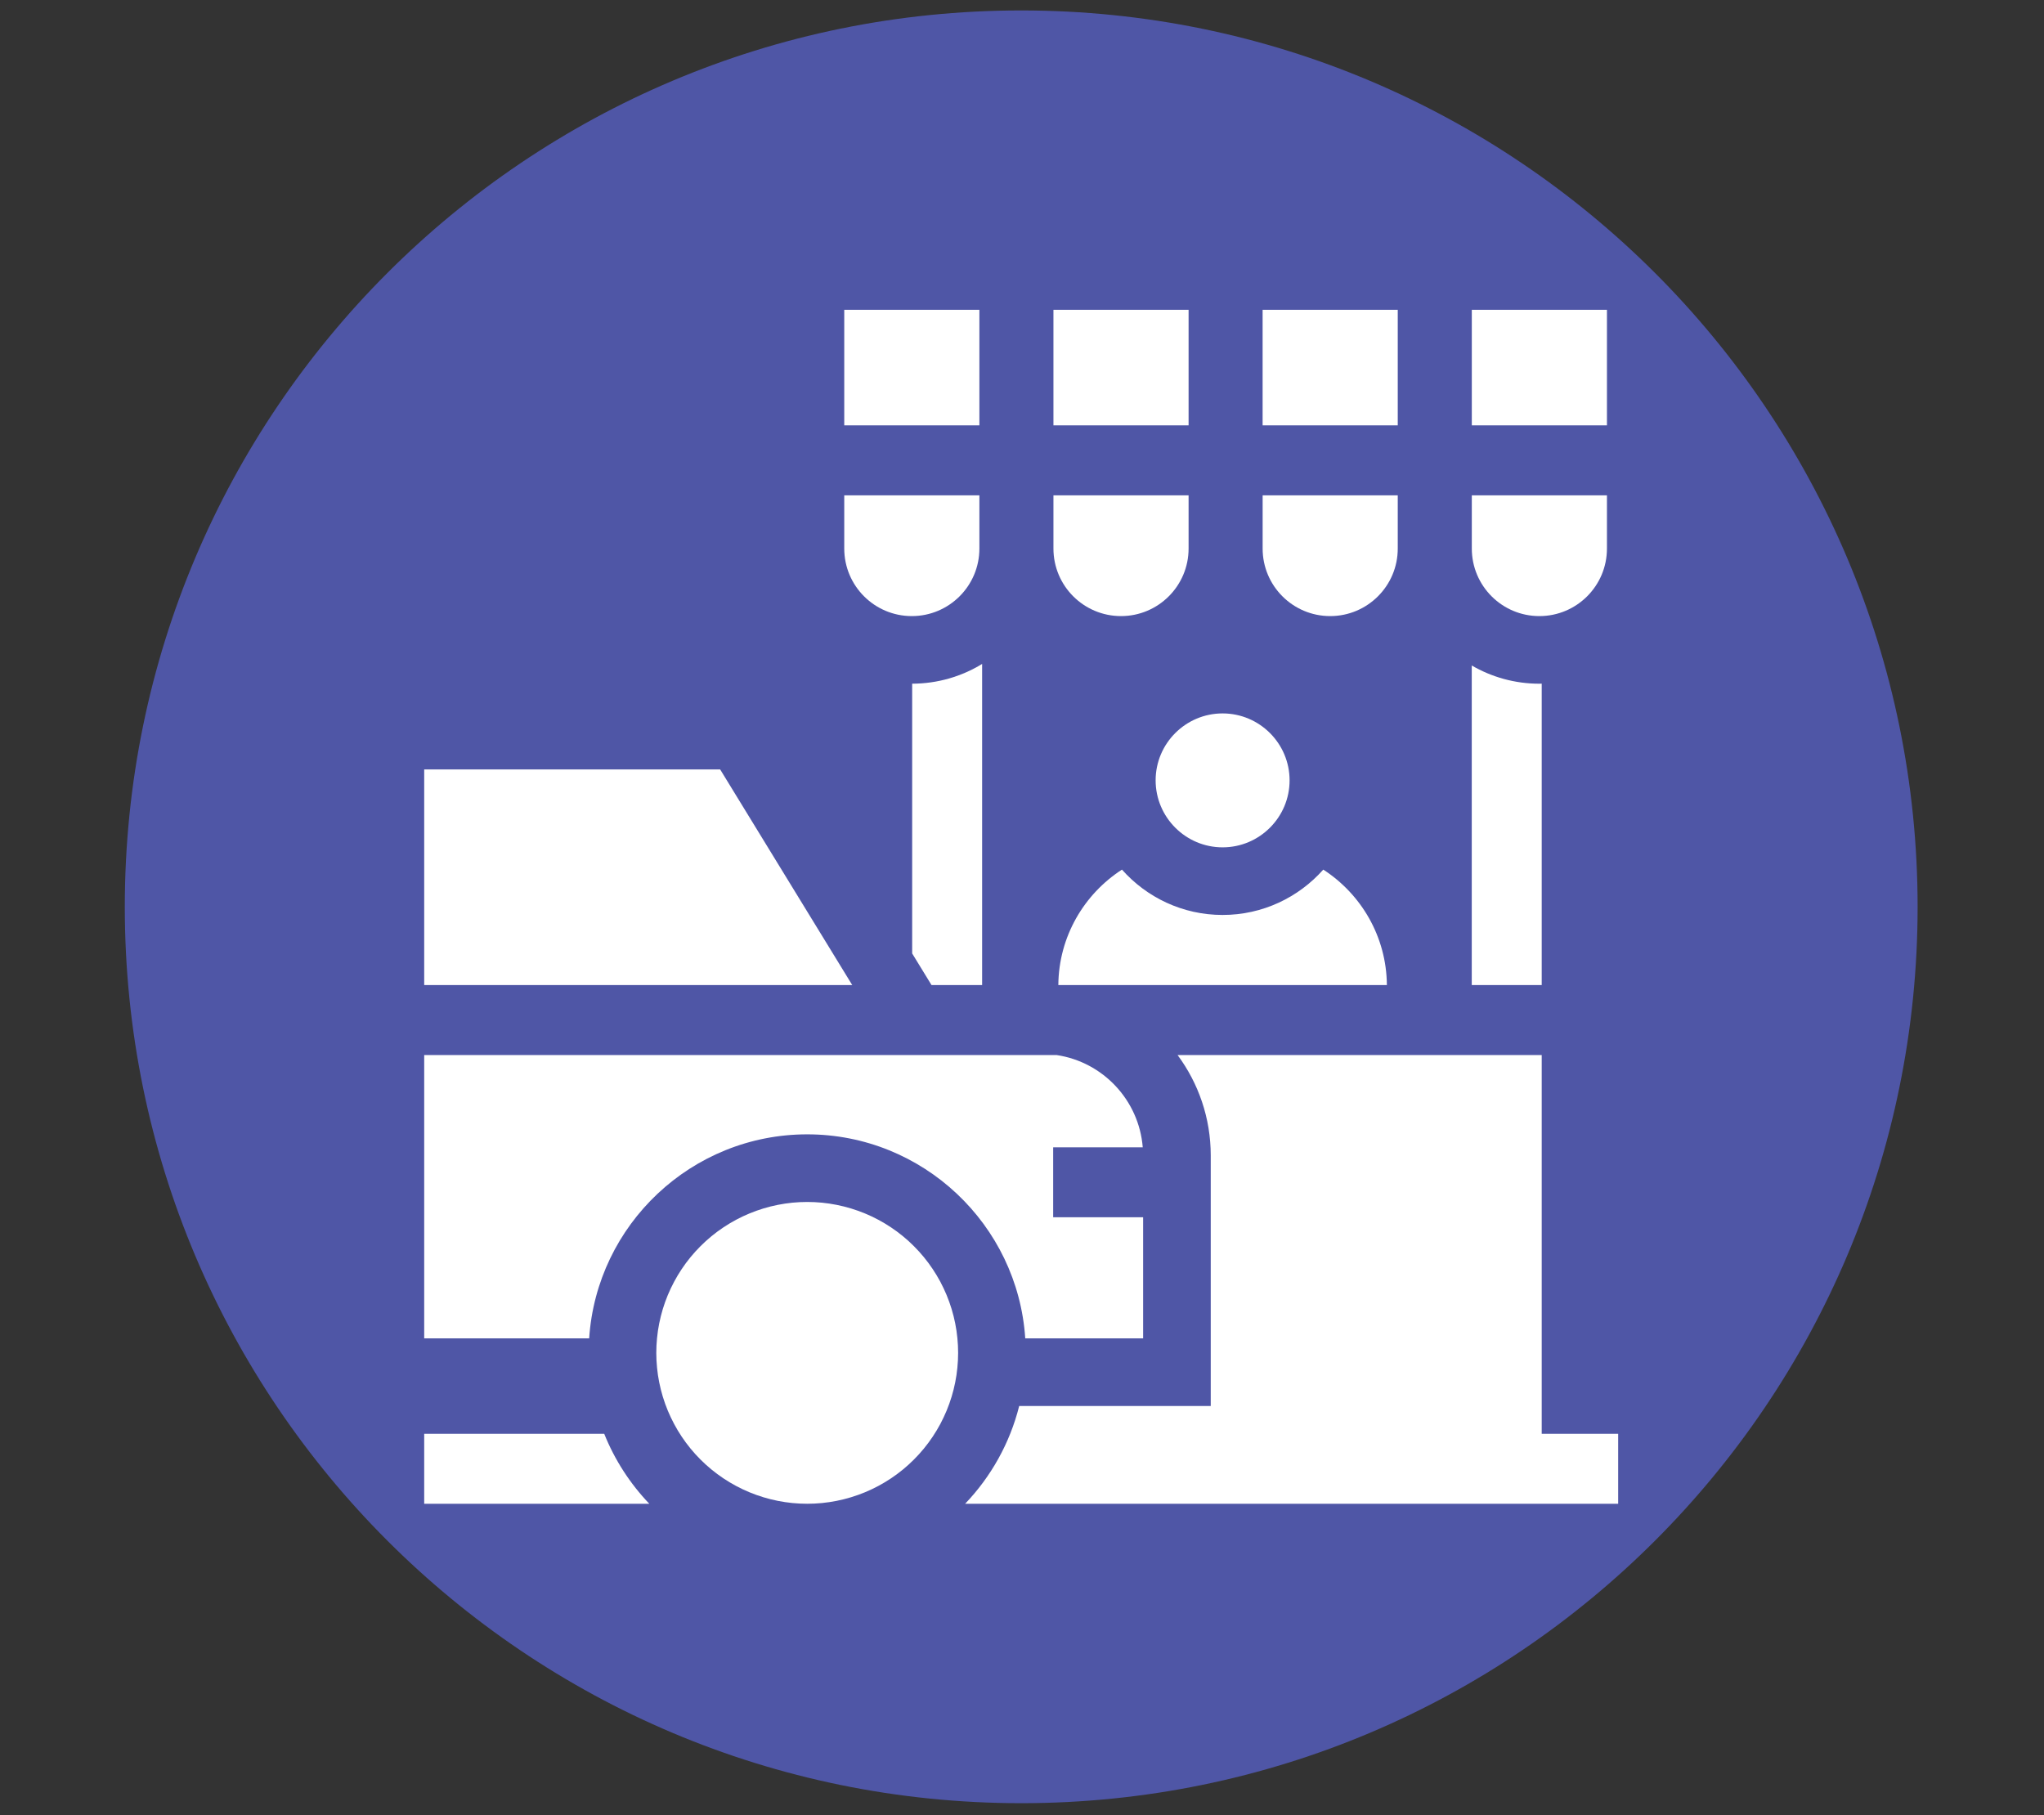
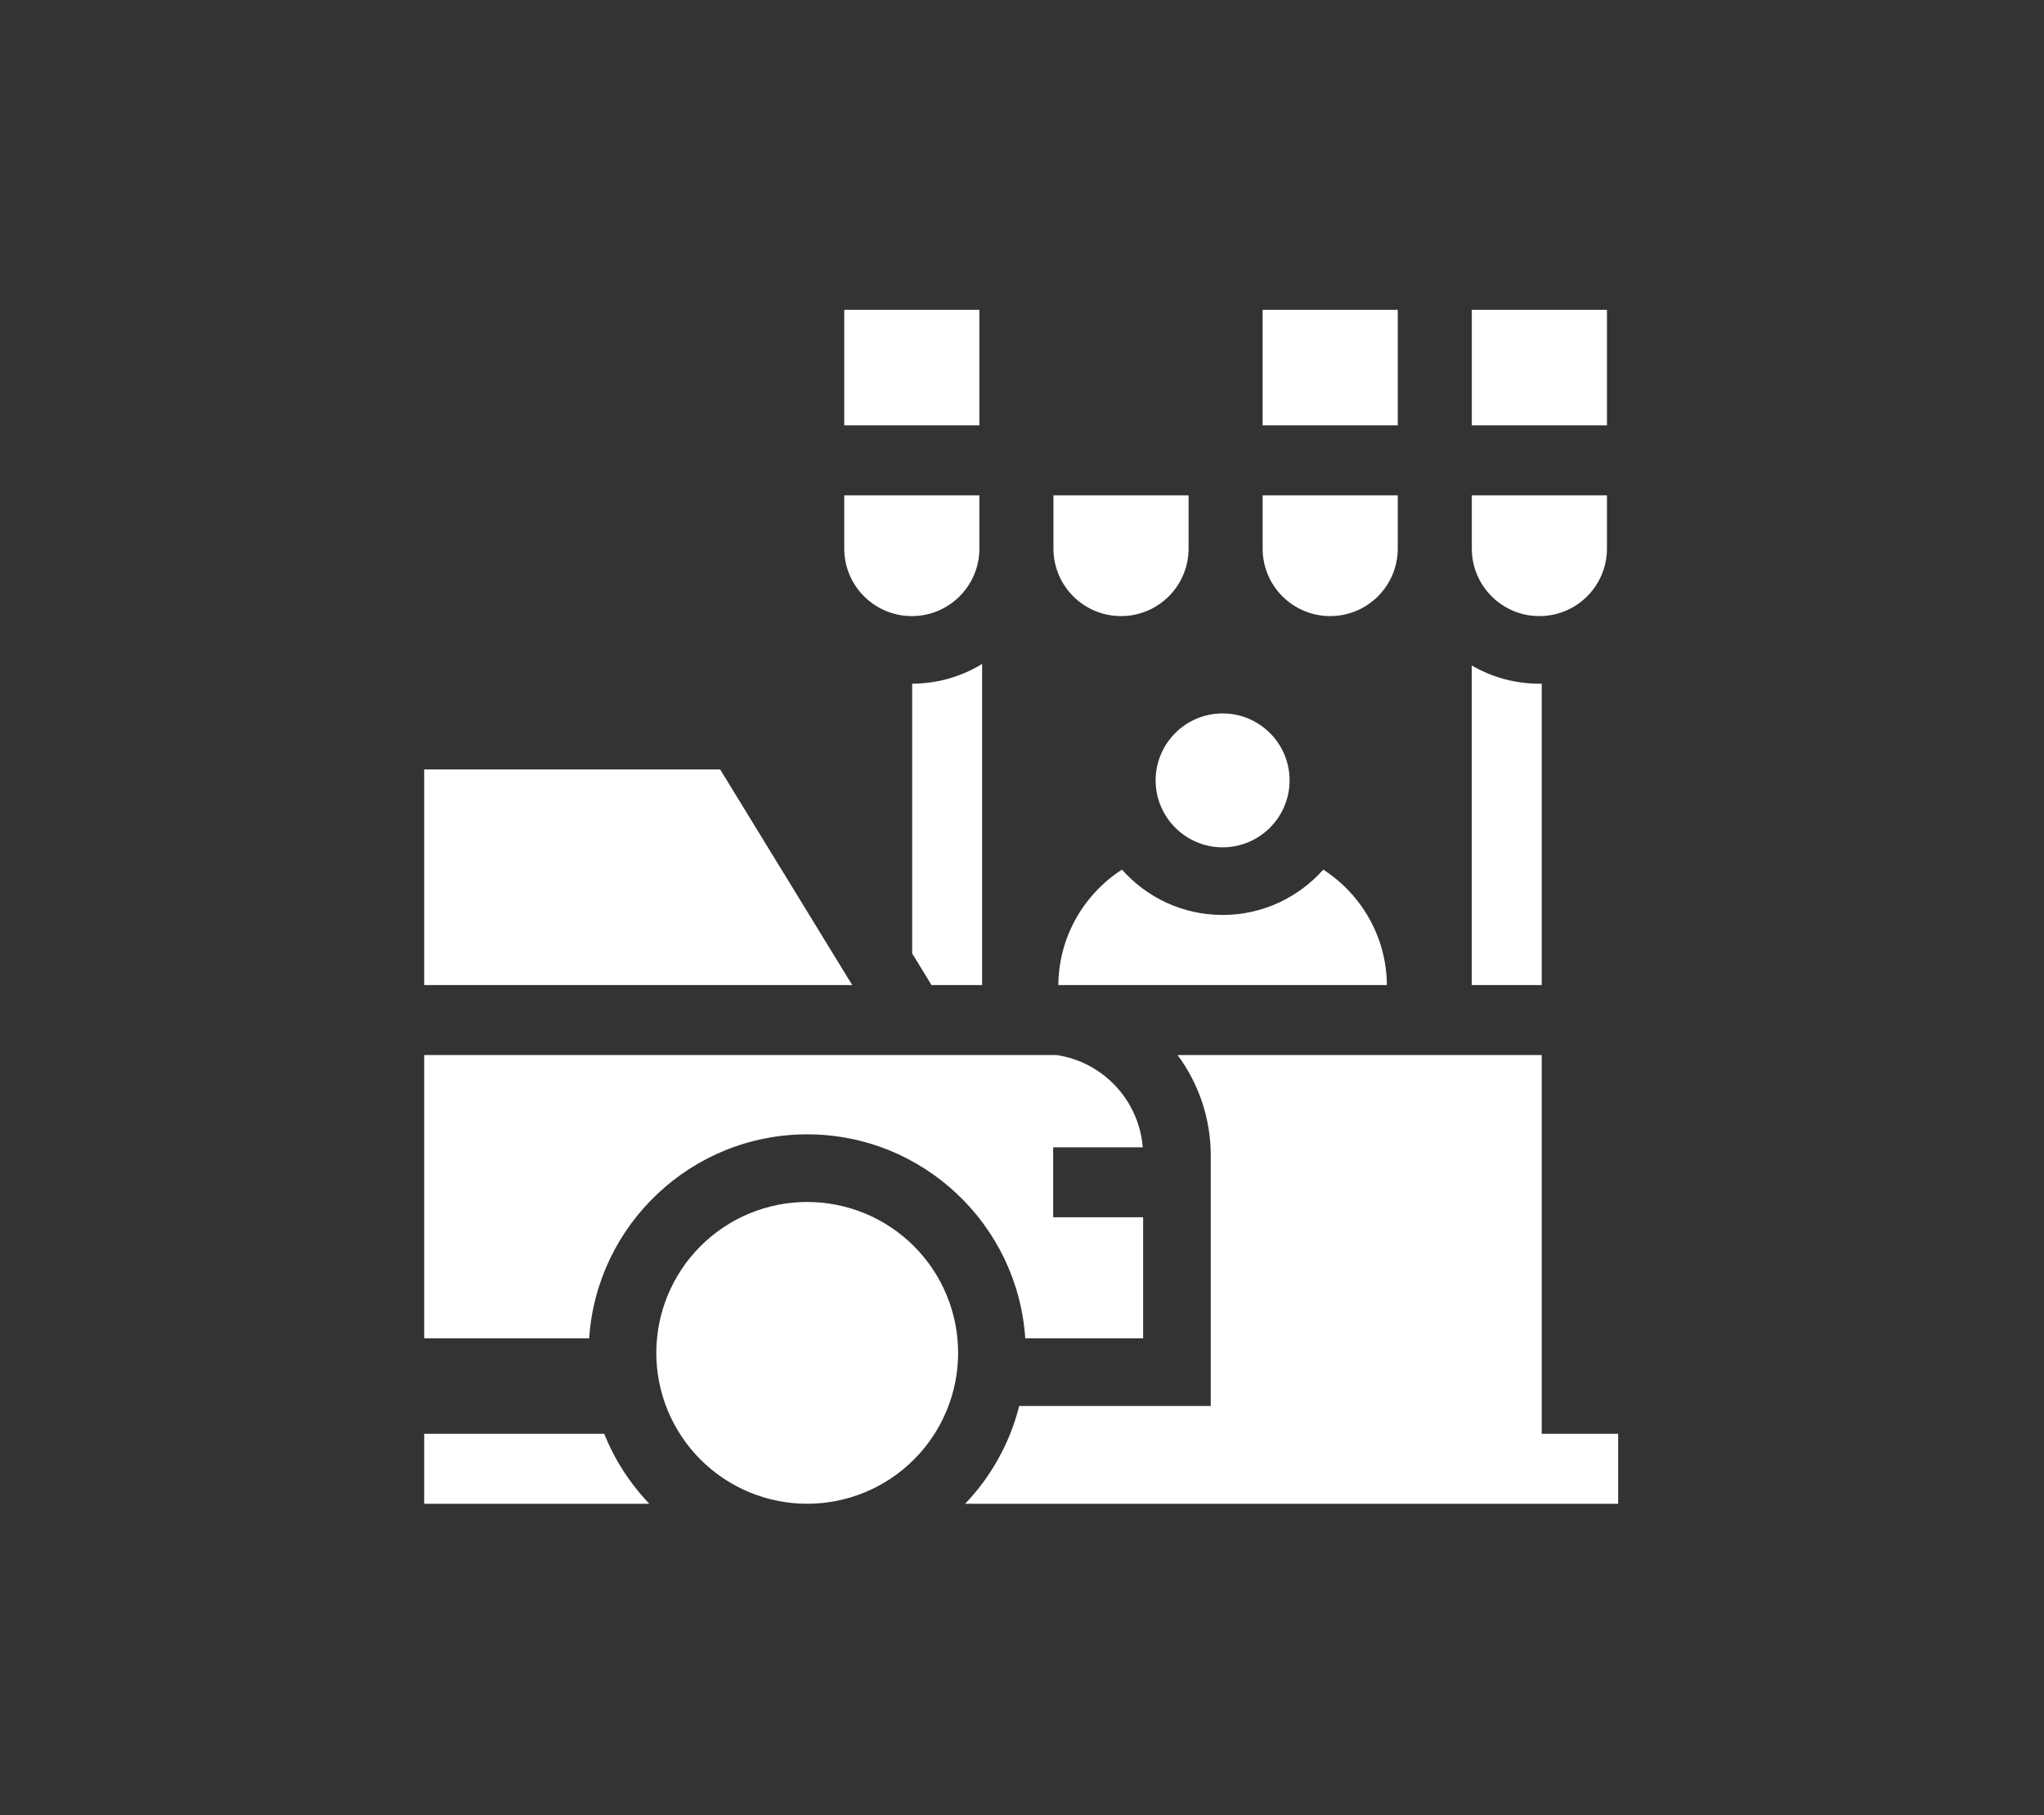
<svg xmlns="http://www.w3.org/2000/svg" width="429" zoomAndPan="magnify" viewBox="0 0 321.75 285.75" height="381" preserveAspectRatio="xMidYMid meet" version="1.2">
  <rect x="0" y="0" width="321.75" height="285.75" fill="#333333" stroke="none" />
  <defs>
    <clipPath id="22dd97c0bd">
-       <path d="M 19.645 1.645 L 301.855 1.645 L 301.855 283.855 L 19.645 283.855 Z M 19.645 1.645 " />
-     </clipPath>
+       </clipPath>
    <clipPath id="1bb76ab1df">
      <path d="M 160.75 1.645 C 82.82 1.645 19.645 64.82 19.645 142.75 C 19.645 220.68 82.82 283.855 160.75 283.855 C 238.68 283.855 301.855 220.68 301.855 142.75 C 301.855 64.82 238.68 1.645 160.75 1.645 Z M 160.75 1.645 " />
    </clipPath>
    <clipPath id="bdd7014386">
      <path d="M 0.645 0.645 L 282.855 0.645 L 282.855 282.855 L 0.645 282.855 Z M 0.645 0.645 " />
    </clipPath>
    <clipPath id="aaed34e678">
      <path d="M 141.75 0.645 C 63.82 0.645 0.645 63.82 0.645 141.75 C 0.645 219.68 63.82 282.855 141.75 282.855 C 219.68 282.855 282.855 219.68 282.855 141.75 C 282.855 63.82 219.68 0.645 141.75 0.645 Z M 141.75 0.645 " />
    </clipPath>
    <clipPath id="1bf5c2c2c4">
      <rect x="0" width="283" y="0" height="283" />
    </clipPath>
    <clipPath id="ee1e7fab3e">
      <path d="M 66.773 225 L 103 225 L 103 236.859 L 66.773 236.859 Z M 66.773 225 " />
    </clipPath>
    <clipPath id="4e81f17ac1">
      <path d="M 151 166 L 254.859 166 L 254.859 236.859 L 151 236.859 Z M 151 166 " />
    </clipPath>
    <clipPath id="27b7069287">
      <path d="M 66.773 121 L 135 121 L 135 156 L 66.773 156 Z M 66.773 121 " />
    </clipPath>
    <clipPath id="77f577c02b">
      <path d="M 66.773 166 L 180 166 L 180 211 L 66.773 211 Z M 66.773 166 " />
    </clipPath>
    <clipPath id="f97a40ab50">
      <path d="M 103 189 L 151 189 L 151 236.859 L 103 236.859 Z M 103 189 " />
    </clipPath>
    <clipPath id="6f85b74d14">
      <path d="M 132 48.773 L 155 48.773 L 155 67 L 132 67 Z M 132 48.773 " />
    </clipPath>
    <clipPath id="feb65e4659">
-       <path d="M 165 48.773 L 188 48.773 L 188 67 L 165 67 Z M 165 48.773 " />
+       <path d="M 165 48.773 L 188 48.773 L 188 67 L 165 67 M 165 48.773 " />
    </clipPath>
    <clipPath id="d2ca90329d">
      <path d="M 198 48.773 L 221 48.773 L 221 67 L 198 67 Z M 198 48.773 " />
    </clipPath>
    <clipPath id="f298b9f276">
      <path d="M 231 48.773 L 253 48.773 L 253 67 L 231 67 Z M 231 48.773 " />
    </clipPath>
  </defs>
  <g id="268cfcde80">
    <g clip-rule="nonzero" clip-path="url(#22dd97c0bd)">
      <g clip-rule="nonzero" clip-path="url(#1bb76ab1df)">
        <g transform="matrix(1,0,0,1,19,1)">
          <g clip-path="url(#1bf5c2c2c4)">
            <g clip-rule="nonzero" clip-path="url(#bdd7014386)">
              <g clip-rule="nonzero" clip-path="url(#aaed34e678)">
                <path style=" stroke:none;fill-rule:nonzero;fill:#4f56a6;fill-opacity:1;" d="M 0.645 0.645 L 282.855 0.645 L 282.855 282.855 L 0.645 282.855 Z M 0.645 0.645 " />
              </g>
            </g>
          </g>
        </g>
      </g>
    </g>
    <g clip-rule="nonzero" clip-path="url(#ee1e7fab3e)">
      <path style=" stroke:none;fill-rule:nonzero;fill:#ffffff;fill-opacity:1;" d="M 66.773 225.707 L 66.773 236.719 L 102.207 236.719 C 99.188 233.559 96.762 229.828 95.113 225.707 Z M 66.773 225.707 " />
    </g>
    <path style=" stroke:none;fill-rule:nonzero;fill:#ffffff;fill-opacity:1;" d="M 231.672 104.762 L 231.672 155.066 L 242.684 155.066 L 242.684 107.617 C 242.562 107.621 242.441 107.629 242.316 107.629 C 238.441 107.629 234.805 106.582 231.672 104.762 Z M 231.672 104.762 " />
    <g clip-rule="nonzero" clip-path="url(#4e81f17ac1)">
      <path style=" stroke:none;fill-rule:nonzero;fill:#ffffff;fill-opacity:1;" d="M 185.363 166.082 C 188.645 170.508 190.586 175.984 190.586 181.906 L 190.586 221.328 L 160.434 221.328 C 158.961 227.199 155.98 232.477 151.922 236.719 L 254.719 236.719 L 254.719 225.707 L 242.684 225.707 L 242.684 166.082 Z M 185.363 166.082 " />
    </g>
    <path style=" stroke:none;fill-rule:nonzero;fill:#ffffff;fill-opacity:1;" d="M 154.598 155.066 L 154.598 104.516 C 151.387 106.48 147.617 107.617 143.586 107.625 L 143.586 150.09 L 146.633 155.066 Z M 154.598 155.066 " />
    <path style=" stroke:none;fill-rule:nonzero;fill:#ffffff;fill-opacity:1;" d="M 208.301 136.891 C 204.414 141.266 198.754 144.031 192.453 144.031 C 186.156 144.031 180.492 141.266 176.609 136.891 C 170.633 140.758 166.656 147.453 166.594 155.066 L 218.312 155.066 C 218.25 147.453 214.273 140.758 208.301 136.891 Z M 208.301 136.891 " />
    <path style=" stroke:none;fill-rule:nonzero;fill:#ffffff;fill-opacity:1;" d="M 192.453 133.387 C 198.266 133.387 202.996 128.656 202.996 122.844 C 202.996 117.031 198.266 112.305 192.453 112.305 C 186.641 112.305 181.91 117.031 181.91 122.844 C 181.914 128.656 186.641 133.387 192.453 133.387 Z M 192.453 133.387 " />
    <g clip-rule="nonzero" clip-path="url(#27b7069287)">
      <path style=" stroke:none;fill-rule:nonzero;fill:#ffffff;fill-opacity:1;" d="M 113.363 121.125 L 66.773 121.125 L 66.773 155.066 L 134.152 155.066 Z M 113.363 121.125 " />
    </g>
    <g clip-rule="nonzero" clip-path="url(#77f577c02b)">
      <path style=" stroke:none;fill-rule:nonzero;fill:#ffffff;fill-opacity:1;" d="M 165.781 191.621 L 165.781 180.609 L 179.883 180.609 C 179.285 173.168 173.605 167.164 166.316 166.082 L 66.773 166.082 L 66.773 210.684 L 92.742 210.684 C 93.922 192.773 108.863 178.566 127.066 178.566 C 145.266 178.566 160.207 192.773 161.387 210.684 L 179.941 210.684 L 179.941 191.621 Z M 165.781 191.621 " />
    </g>
    <g clip-rule="nonzero" clip-path="url(#f97a40ab50)">
      <path style=" stroke:none;fill-rule:nonzero;fill:#ffffff;fill-opacity:1;" d="M 150.82 212.965 C 150.82 213.742 150.781 214.52 150.703 215.293 C 150.629 216.066 150.516 216.836 150.363 217.598 C 150.211 218.363 150.023 219.117 149.797 219.859 C 149.57 220.605 149.309 221.336 149.012 222.055 C 148.711 222.773 148.379 223.477 148.016 224.164 C 147.648 224.848 147.246 225.516 146.816 226.16 C 146.383 226.809 145.922 227.434 145.426 228.035 C 144.934 228.637 144.41 229.211 143.859 229.762 C 143.312 230.312 142.734 230.832 142.133 231.328 C 141.531 231.82 140.91 232.285 140.262 232.715 C 139.613 233.148 138.949 233.547 138.262 233.914 C 137.574 234.281 136.875 234.613 136.156 234.91 C 135.438 235.207 134.703 235.469 133.961 235.695 C 133.215 235.922 132.461 236.109 131.699 236.262 C 130.938 236.414 130.168 236.527 129.395 236.605 C 128.617 236.68 127.844 236.719 127.066 236.719 C 126.285 236.719 125.512 236.68 124.734 236.605 C 123.961 236.527 123.195 236.414 122.43 236.262 C 121.668 236.109 120.914 235.922 120.168 235.695 C 119.426 235.469 118.691 235.207 117.973 234.91 C 117.254 234.613 116.555 234.281 115.867 233.914 C 115.18 233.547 114.516 233.148 113.867 232.715 C 113.219 232.285 112.598 231.82 111.996 231.328 C 111.395 230.832 110.816 230.312 110.27 229.762 C 109.719 229.211 109.195 228.637 108.703 228.035 C 108.207 227.434 107.746 226.809 107.312 226.16 C 106.883 225.516 106.48 224.848 106.117 224.164 C 105.75 223.477 105.418 222.773 105.117 222.055 C 104.82 221.336 104.559 220.605 104.332 219.859 C 104.109 219.117 103.918 218.363 103.766 217.598 C 103.613 216.836 103.5 216.066 103.426 215.293 C 103.348 214.52 103.309 213.742 103.309 212.965 C 103.309 212.188 103.348 211.41 103.426 210.637 C 103.5 209.863 103.613 209.094 103.766 208.332 C 103.918 207.566 104.109 206.812 104.332 206.07 C 104.559 205.324 104.82 204.594 105.117 203.875 C 105.418 203.156 105.75 202.453 106.117 201.766 C 106.48 201.082 106.883 200.414 107.312 199.77 C 107.746 199.121 108.207 198.496 108.703 197.895 C 109.195 197.293 109.719 196.719 110.27 196.168 C 110.816 195.617 111.395 195.098 111.996 194.602 C 112.598 194.109 113.219 193.645 113.867 193.215 C 114.516 192.781 115.18 192.383 115.867 192.016 C 116.555 191.648 117.254 191.316 117.973 191.02 C 118.691 190.723 119.426 190.461 120.168 190.234 C 120.914 190.008 121.668 189.82 122.43 189.668 C 123.195 189.516 123.961 189.402 124.734 189.324 C 125.512 189.25 126.285 189.211 127.066 189.211 C 127.844 189.211 128.617 189.25 129.395 189.324 C 130.168 189.402 130.938 189.516 131.699 189.668 C 132.461 189.82 133.215 190.008 133.961 190.234 C 134.703 190.461 135.438 190.723 136.156 191.02 C 136.875 191.316 137.574 191.648 138.262 192.016 C 138.949 192.383 139.613 192.781 140.262 193.215 C 140.91 193.645 141.531 194.109 142.133 194.602 C 142.734 195.098 143.312 195.617 143.859 196.168 C 144.41 196.719 144.934 197.293 145.426 197.895 C 145.922 198.496 146.383 199.121 146.816 199.77 C 147.246 200.414 147.648 201.082 148.016 201.766 C 148.379 202.453 148.711 203.156 149.012 203.875 C 149.309 204.594 149.57 205.324 149.797 206.07 C 150.023 206.812 150.211 207.566 150.363 208.332 C 150.516 209.094 150.629 209.863 150.703 210.637 C 150.781 211.41 150.82 212.188 150.82 212.965 Z M 150.82 212.965 " />
    </g>
    <path style=" stroke:none;fill-rule:nonzero;fill:#ffffff;fill-opacity:1;" d="M 132.895 86.348 C 132.895 92.223 137.656 96.984 143.531 96.984 C 149.406 96.984 154.168 92.223 154.168 86.348 L 154.168 77.973 L 132.895 77.973 Z M 132.895 86.348 " />
    <g clip-rule="nonzero" clip-path="url(#6f85b74d14)">
      <path style=" stroke:none;fill-rule:nonzero;fill:#ffffff;fill-opacity:1;" d="M 132.895 48.773 L 154.168 48.773 L 154.168 66.961 L 132.895 66.961 Z M 132.895 48.773 " />
    </g>
    <g clip-rule="nonzero" clip-path="url(#feb65e4659)">
-       <path style=" stroke:none;fill-rule:nonzero;fill:#ffffff;fill-opacity:1;" d="M 165.824 48.773 L 187.098 48.773 L 187.098 66.961 L 165.824 66.961 Z M 165.824 48.773 " />
-     </g>
+       </g>
    <path style=" stroke:none;fill-rule:nonzero;fill:#ffffff;fill-opacity:1;" d="M 176.461 96.984 C 182.332 96.984 187.098 92.223 187.098 86.348 L 187.098 77.973 L 165.824 77.973 L 165.824 86.348 C 165.824 92.223 170.586 96.984 176.461 96.984 Z M 176.461 96.984 " />
    <path style=" stroke:none;fill-rule:nonzero;fill:#ffffff;fill-opacity:1;" d="M 209.387 96.984 C 215.262 96.984 220.023 92.223 220.023 86.348 L 220.023 77.973 L 198.754 77.973 L 198.754 86.348 C 198.75 92.223 203.516 96.984 209.387 96.984 Z M 209.387 96.984 " />
    <g clip-rule="nonzero" clip-path="url(#d2ca90329d)">
      <path style=" stroke:none;fill-rule:nonzero;fill:#ffffff;fill-opacity:1;" d="M 198.75 48.773 L 220.023 48.773 L 220.023 66.961 L 198.75 66.961 Z M 198.75 48.773 " />
    </g>
    <path style=" stroke:none;fill-rule:nonzero;fill:#ffffff;fill-opacity:1;" d="M 231.68 77.973 L 231.68 86.348 C 231.68 92.223 236.441 96.984 242.316 96.984 C 248.191 96.984 252.953 92.223 252.953 86.348 L 252.953 77.973 Z M 231.68 77.973 " />
    <g clip-rule="nonzero" clip-path="url(#f298b9f276)">
      <path style=" stroke:none;fill-rule:nonzero;fill:#ffffff;fill-opacity:1;" d="M 231.68 48.773 L 252.953 48.773 L 252.953 66.961 L 231.68 66.961 Z M 231.68 48.773 " />
    </g>
  </g>
</svg>